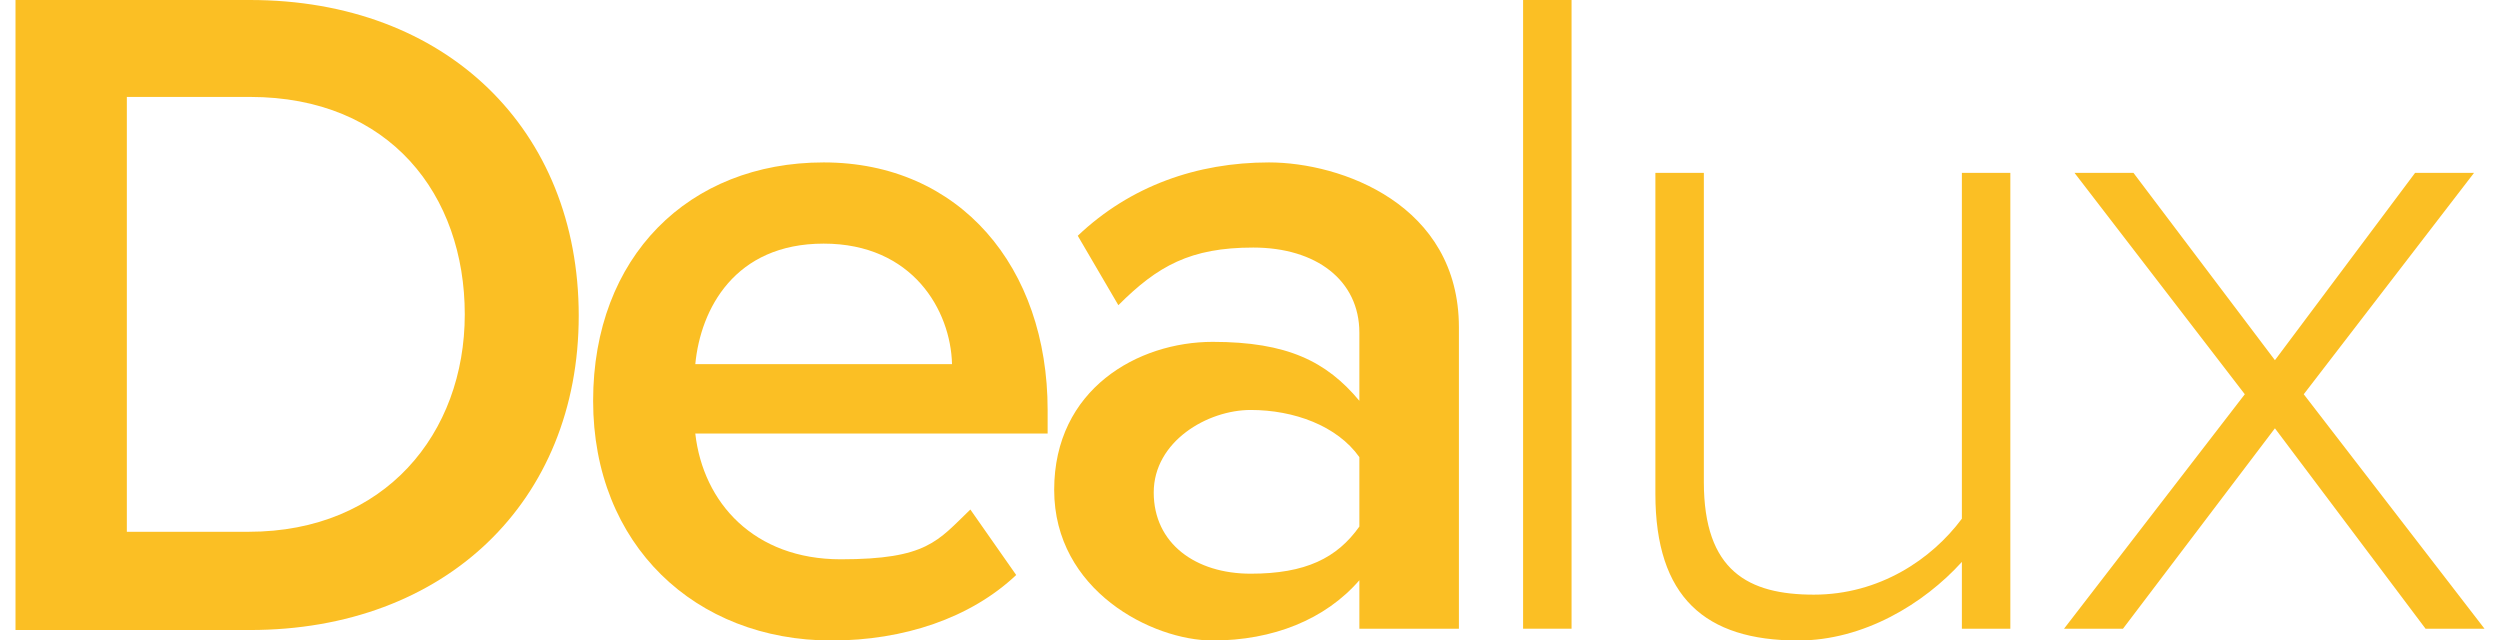
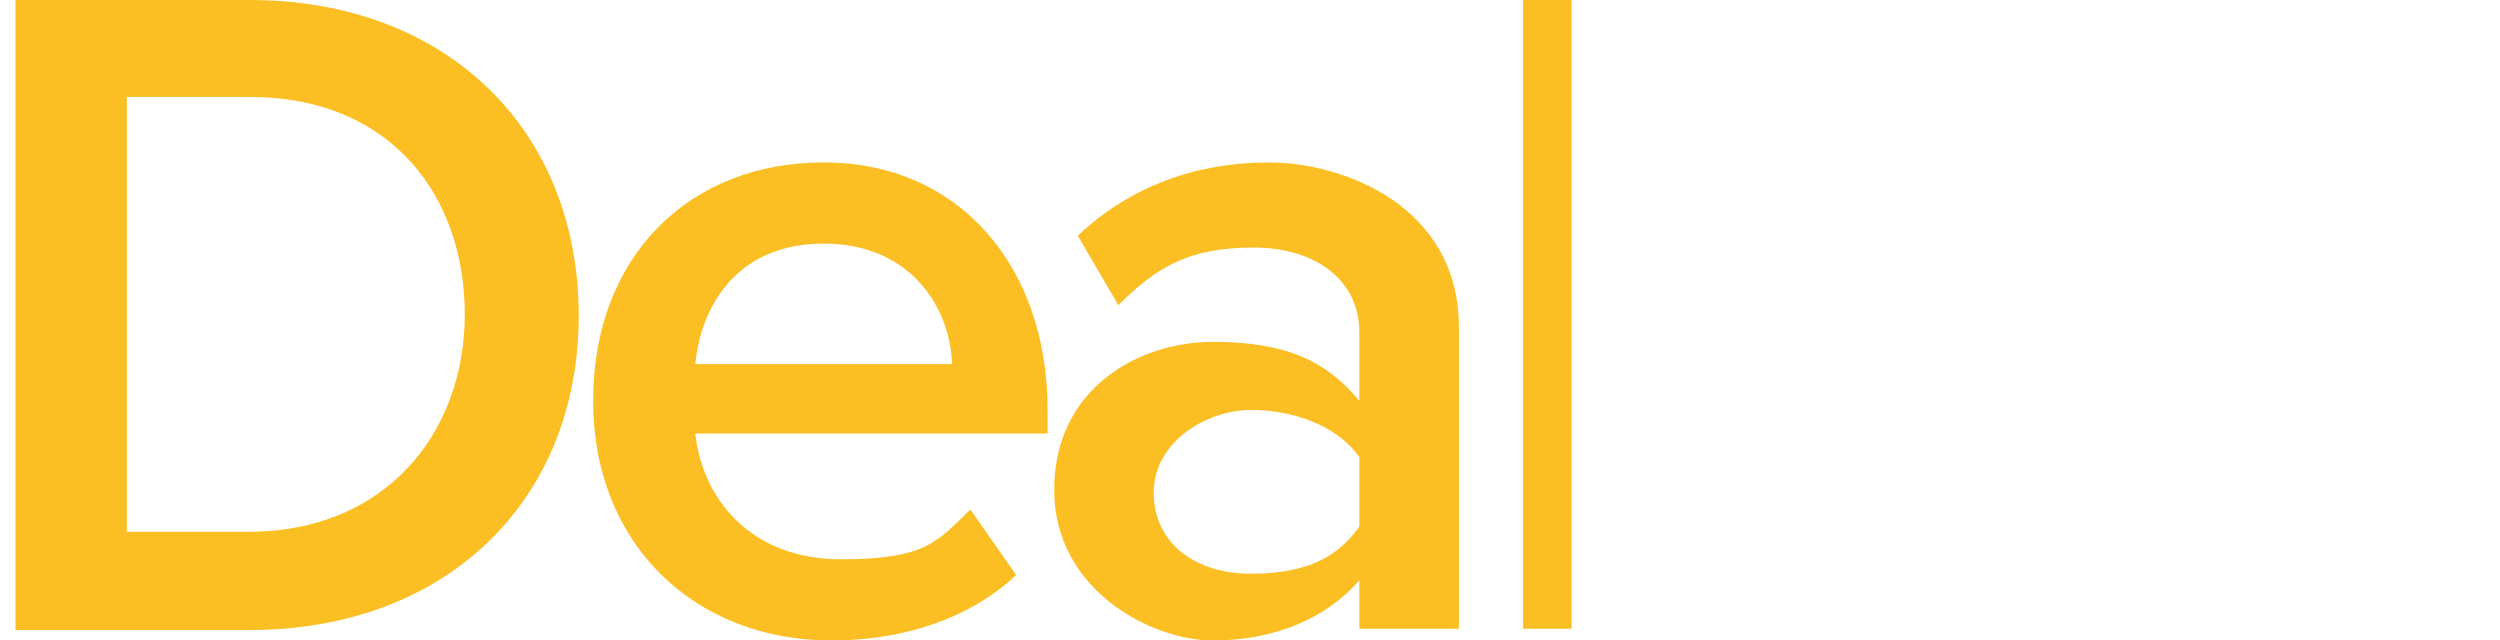
<svg xmlns="http://www.w3.org/2000/svg" width="121" height="31" version="1.1" viewBox="0 0 188.5 48.9">
  <defs>
    <style>
      .st0 {
        fill: #fbbf24;
      }
    </style>
  </defs>
  <path class="st0" d="M0,48V0h17.9c15,0,25.1,9.9,25.1,24.1s-10.2,24-25.1,24H0ZM8.4,40.6h9.4c10.4,0,16.5-7.5,16.5-16.6S28.6,7.4,17.9,7.4h-9.4v33.2Z" />
  <path class="st0" d="M61.7,12.4c10.4,0,17.1,8,17.1,18.9v1.8h-26.9c.6,5.3,4.5,9.6,11.1,9.6s7.4-1.4,9.9-3.8l3.5,5c-3.5,3.3-8.6,5-14.1,5-10.4,0-18.2-7.3-18.2-18.3s7.3-18.2,17.6-18.2ZM51.9,27.8h19.6c-.1-4.1-3-9.2-9.8-9.2s-9.4,5-9.8,9.2Z" />
-   <path class="st0" d="M102.6,48v-3.7c-2.6,3-6.6,4.6-11.2,4.6s-12.1-3.8-12.1-11.5,6.4-11.3,12.1-11.3,8.7,1.5,11.2,4.5v-5.2c0-4-3.3-6.5-8.1-6.5s-7.3,1.4-10.3,4.4l-3.1-5.3c4-3.8,9.1-5.6,14.6-5.6s14.5,3.2,14.5,12.6v23h-7.6ZM102.6,34.9c-1.7-2.4-5-3.6-8.3-3.6s-7.4,2.4-7.4,6.3,3.2,6.2,7.4,6.2,6.6-1.2,8.3-3.6v-5.3Z" />
+   <path class="st0" d="M102.6,48v-3.7c-2.6,3-6.6,4.6-11.2,4.6s-12.1-3.8-12.1-11.5,6.4-11.3,12.1-11.3,8.7,1.5,11.2,4.5v-5.2c0-4-3.3-6.5-8.1-6.5s-7.3,1.4-10.3,4.4l-3.1-5.3c4-3.8,9.1-5.6,14.6-5.6s14.5,3.2,14.5,12.6v23h-7.6M102.6,34.9c-1.7-2.4-5-3.6-8.3-3.6s-7.4,2.4-7.4,6.3,3.2,6.2,7.4,6.2,6.6-1.2,8.3-3.6v-5.3Z" />
  <path class="st0" d="M115.1,48V0h3.7v48h-3.7Z" />
-   <path class="st0" d="M148.6,48v-5.1c-2.9,3.2-7.5,6-12.5,6-7.1,0-10.9-3.3-10.9-11.2V13.2h3.7v23.6c0,6.8,3.4,8.6,8.4,8.6s9-2.7,11.3-5.8V13.2h3.7v34.8h-3.7Z" />
-   <path class="st0" d="M184,48l-11.5-15.3-11.6,15.3h-4.5l13.8-17.9-13-16.9h4.5l10.8,14.3,10.7-14.3h4.5l-13,16.9,13.8,17.9h-4.5Z" />
</svg>